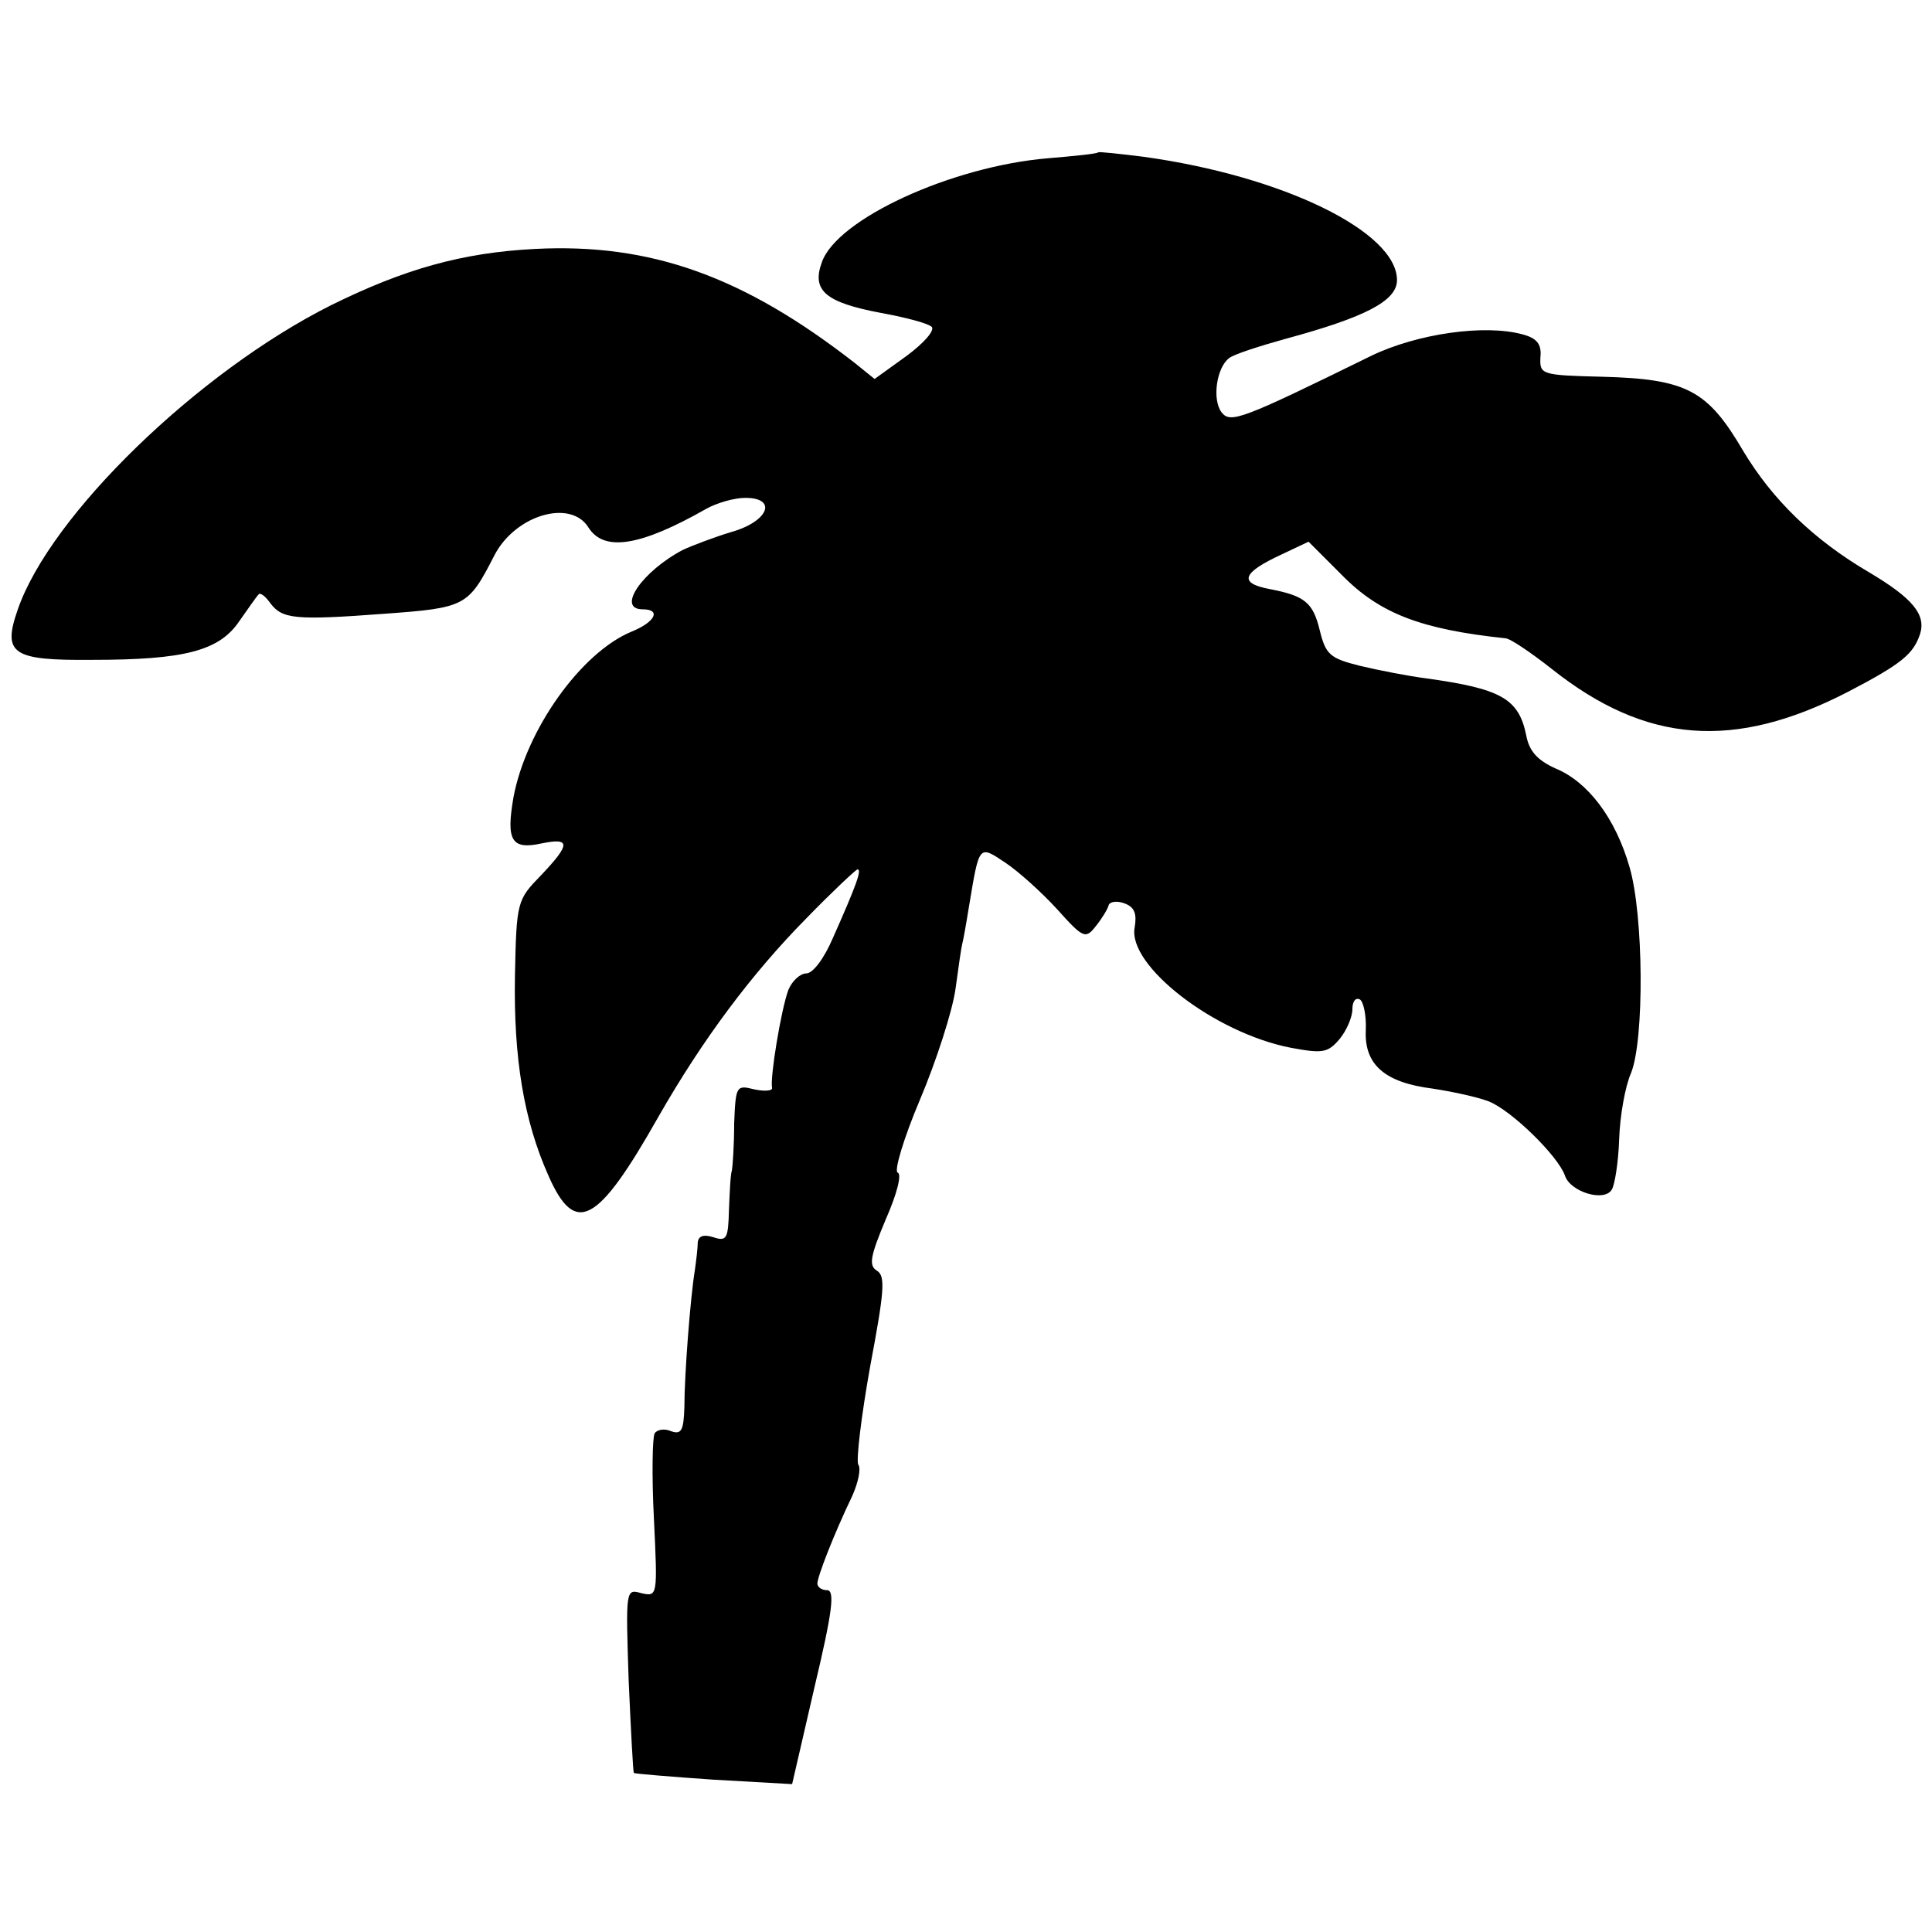
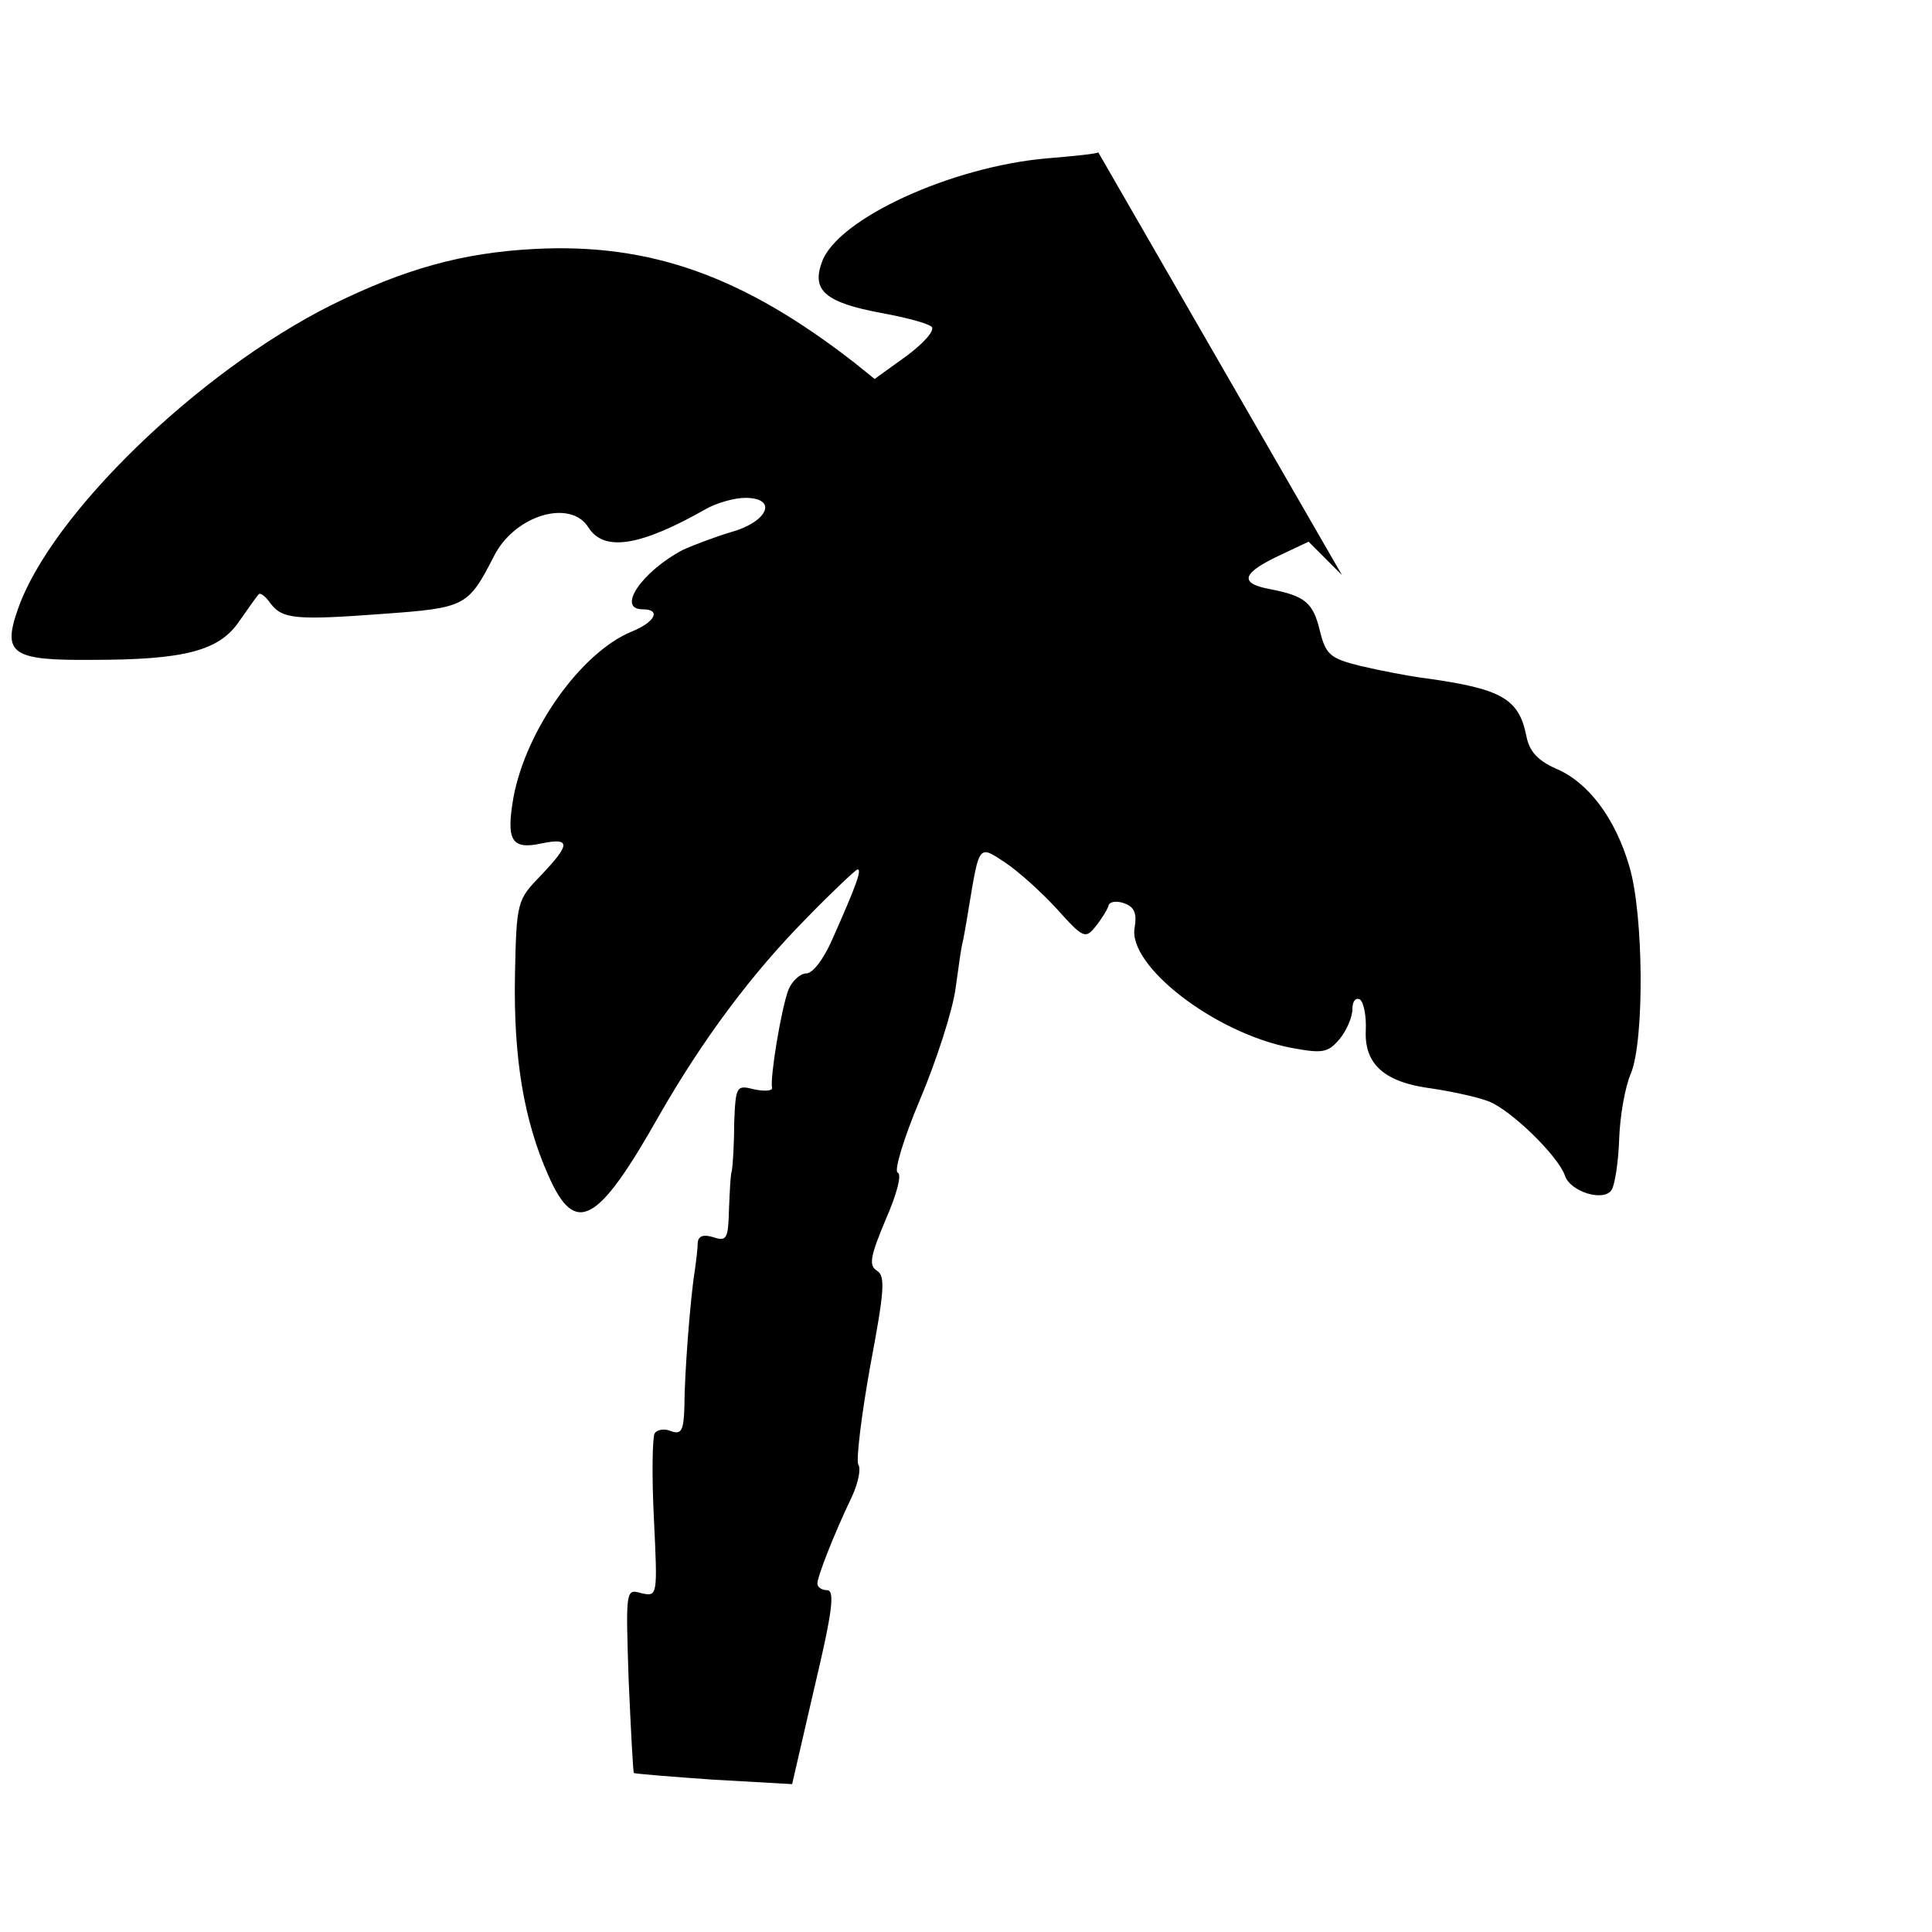
<svg xmlns="http://www.w3.org/2000/svg" version="1.0" width="260pt" height="260pt" viewBox="0 0 260 260" preserveAspectRatio="xMidYMid meet">
  <g transform="translate(0,260) scale(0.1,-0.1)" fill="#000000" stroke="none">
-     <path d="M1478 2395 c-2 -2 -32 -5 -68 -8 -130 -11 -284 -82 -304 -140 -14 -38 5 -54 79 -68 33 -6 64 -14 69 -19 4 -5 -11 -22 -34 -39 l-43 -31 -26 21 c-150 117 -275 162 -431 154 -98 -5 -176 -27 -275 -76 -179 -90 -377 -282 -421 -409 -21 -60 -8 -69 100 -68 124 0 171 12 198 52 12 17 23 33 26 36 2 3 9 -2 16 -12 16 -21 33 -23 153 -14 110 8 113 10 148 78 28 55 103 77 127 38 21 -33 70 -25 158 25 14 8 38 15 53 15 44 0 31 -32 -19 -46 -23 -7 -52 -18 -65 -24 -55 -29 -90 -80 -54 -80 25 0 17 -17 -15 -30 -68 -28 -142 -132 -159 -223 -10 -58 -3 -71 38 -62 39 8 39 -1 -1 -43 -32 -33 -33 -35 -35 -135 -2 -111 12 -195 45 -269 36 -82 66 -66 148 79 60 105 126 193 199 267 35 36 67 66 69 66 6 0 -1 -20 -33 -92 -12 -28 -27 -48 -36 -48 -8 0 -19 -10 -24 -22 -10 -27 -25 -119 -22 -132 1 -4 -10 -5 -24 -2 -24 6 -25 5 -27 -46 0 -29 -2 -57 -3 -63 -2 -5 -3 -29 -4 -53 -1 -39 -3 -43 -21 -37 -13 4 -20 2 -21 -7 0 -7 -2 -24 -4 -38 -6 -37 -14 -140 -14 -184 -1 -31 -4 -37 -18 -32 -9 4 -19 2 -22 -3 -3 -5 -4 -56 -1 -115 5 -104 5 -105 -17 -100 -21 6 -21 5 -17 -117 3 -68 6 -124 7 -125 1 -1 49 -5 107 -9 l106 -6 30 130 c24 101 28 131 17 131 -7 0 -13 4 -13 9 0 9 22 66 47 118 8 18 12 37 8 42 -3 6 4 65 16 132 19 101 21 122 9 129 -11 7 -9 19 12 69 15 34 22 61 16 63 -5 2 8 46 30 98 22 52 44 120 48 150 4 30 8 57 9 60 1 3 5 25 9 50 14 84 13 83 49 59 18 -12 49 -40 70 -63 35 -39 38 -40 52 -22 8 10 16 23 17 28 2 5 12 6 22 2 13 -5 16 -14 13 -32 -10 -51 107 -142 210 -162 43 -8 50 -7 66 12 9 11 17 29 17 40 0 10 4 16 10 13 5 -3 9 -22 8 -42 -2 -46 26 -70 90 -78 26 -4 59 -11 75 -17 31 -12 94 -74 103 -100 7 -22 53 -36 63 -19 4 6 9 37 10 68 1 31 8 71 16 89 18 45 17 212 -2 277 -19 66 -56 115 -100 133 -24 11 -35 23 -39 44 -10 50 -34 63 -134 77 -24 3 -65 11 -90 17 -40 10 -46 15 -54 48 -9 37 -20 46 -66 55 -44 8 -39 22 15 47 l36 17 45 -45 c51 -52 107 -73 220 -85 6 0 34 -19 62 -41 127 -101 246 -110 399 -31 73 38 88 51 97 78 8 26 -10 48 -69 83 -75 44 -130 98 -169 163 -48 82 -76 97 -190 100 -82 2 -84 3 -83 26 2 18 -5 26 -24 31 -51 14 -142 1 -204 -29 -175 -86 -189 -91 -201 -76 -13 17 -7 60 10 73 6 5 40 16 76 26 107 29 150 51 150 79 0 65 -153 140 -341 166 -32 4 -60 7 -61 6z" />
+     <path d="M1478 2395 c-2 -2 -32 -5 -68 -8 -130 -11 -284 -82 -304 -140 -14 -38 5 -54 79 -68 33 -6 64 -14 69 -19 4 -5 -11 -22 -34 -39 l-43 -31 -26 21 c-150 117 -275 162 -431 154 -98 -5 -176 -27 -275 -76 -179 -90 -377 -282 -421 -409 -21 -60 -8 -69 100 -68 124 0 171 12 198 52 12 17 23 33 26 36 2 3 9 -2 16 -12 16 -21 33 -23 153 -14 110 8 113 10 148 78 28 55 103 77 127 38 21 -33 70 -25 158 25 14 8 38 15 53 15 44 0 31 -32 -19 -46 -23 -7 -52 -18 -65 -24 -55 -29 -90 -80 -54 -80 25 0 17 -17 -15 -30 -68 -28 -142 -132 -159 -223 -10 -58 -3 -71 38 -62 39 8 39 -1 -1 -43 -32 -33 -33 -35 -35 -135 -2 -111 12 -195 45 -269 36 -82 66 -66 148 79 60 105 126 193 199 267 35 36 67 66 69 66 6 0 -1 -20 -33 -92 -12 -28 -27 -48 -36 -48 -8 0 -19 -10 -24 -22 -10 -27 -25 -119 -22 -132 1 -4 -10 -5 -24 -2 -24 6 -25 5 -27 -46 0 -29 -2 -57 -3 -63 -2 -5 -3 -29 -4 -53 -1 -39 -3 -43 -21 -37 -13 4 -20 2 -21 -7 0 -7 -2 -24 -4 -38 -6 -37 -14 -140 -14 -184 -1 -31 -4 -37 -18 -32 -9 4 -19 2 -22 -3 -3 -5 -4 -56 -1 -115 5 -104 5 -105 -17 -100 -21 6 -21 5 -17 -117 3 -68 6 -124 7 -125 1 -1 49 -5 107 -9 l106 -6 30 130 c24 101 28 131 17 131 -7 0 -13 4 -13 9 0 9 22 66 47 118 8 18 12 37 8 42 -3 6 4 65 16 132 19 101 21 122 9 129 -11 7 -9 19 12 69 15 34 22 61 16 63 -5 2 8 46 30 98 22 52 44 120 48 150 4 30 8 57 9 60 1 3 5 25 9 50 14 84 13 83 49 59 18 -12 49 -40 70 -63 35 -39 38 -40 52 -22 8 10 16 23 17 28 2 5 12 6 22 2 13 -5 16 -14 13 -32 -10 -51 107 -142 210 -162 43 -8 50 -7 66 12 9 11 17 29 17 40 0 10 4 16 10 13 5 -3 9 -22 8 -42 -2 -46 26 -70 90 -78 26 -4 59 -11 75 -17 31 -12 94 -74 103 -100 7 -22 53 -36 63 -19 4 6 9 37 10 68 1 31 8 71 16 89 18 45 17 212 -2 277 -19 66 -56 115 -100 133 -24 11 -35 23 -39 44 -10 50 -34 63 -134 77 -24 3 -65 11 -90 17 -40 10 -46 15 -54 48 -9 37 -20 46 -66 55 -44 8 -39 22 15 47 l36 17 45 -45 z" />
  </g>
</svg>